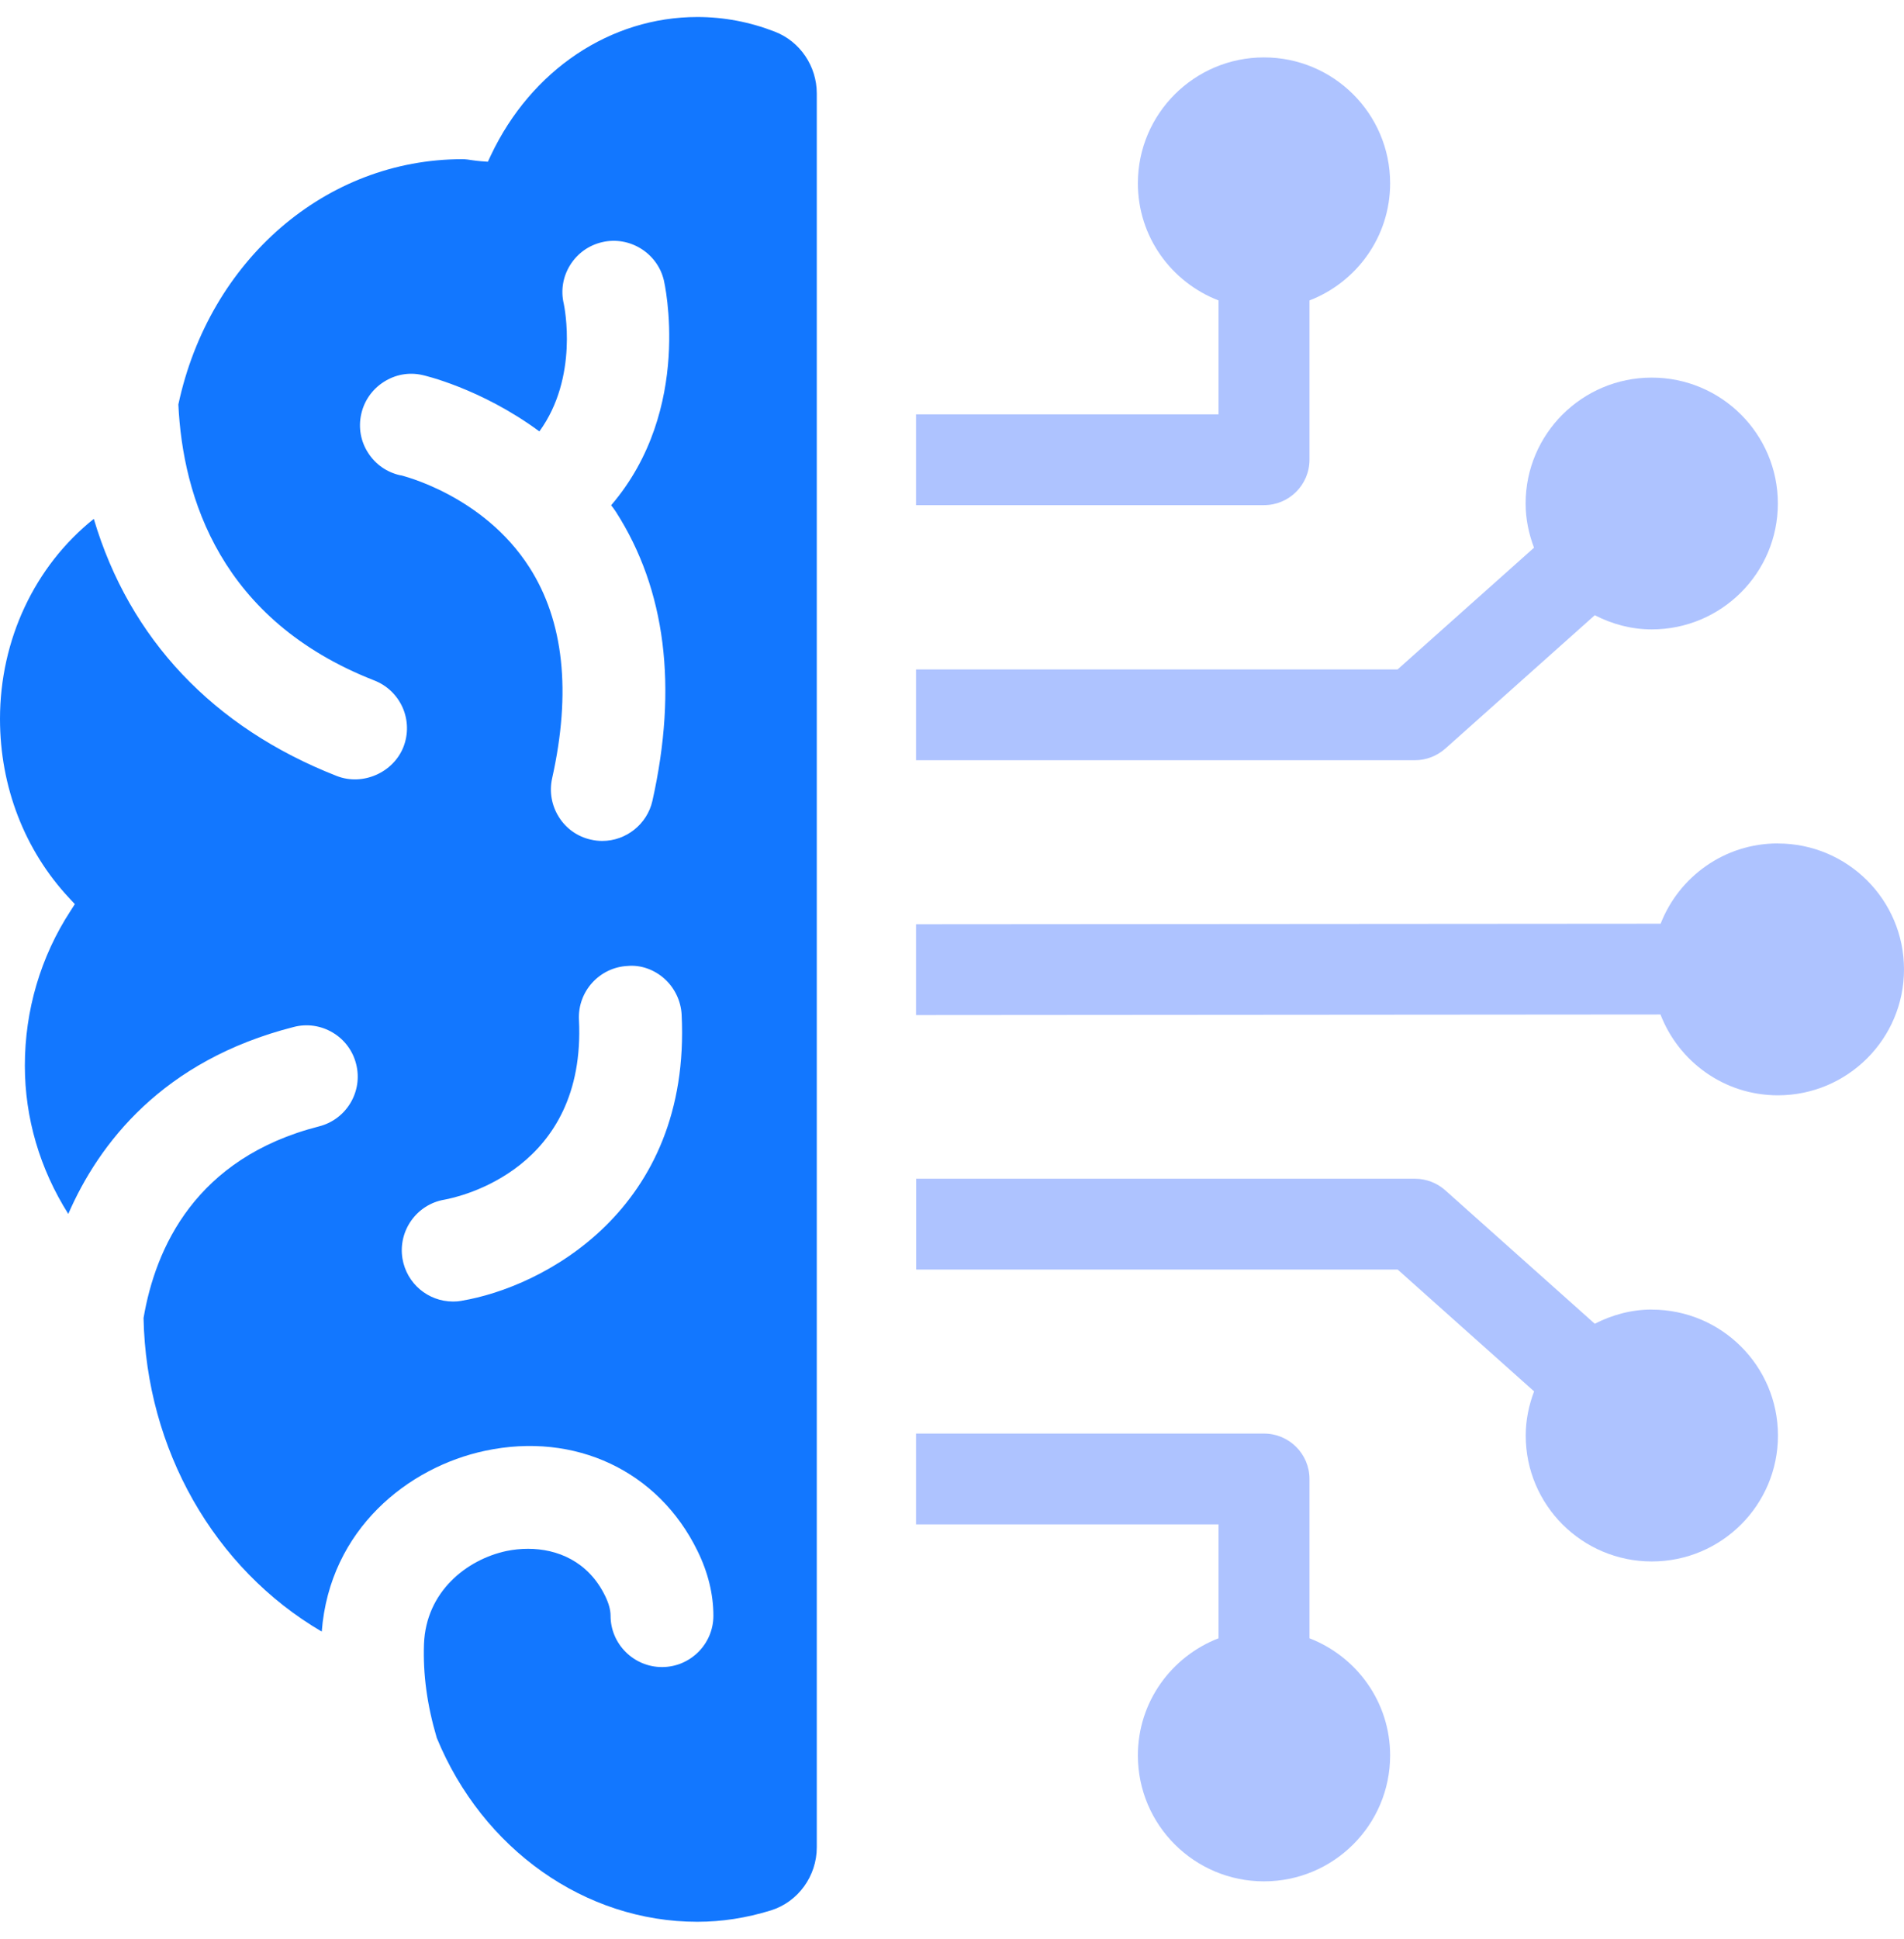
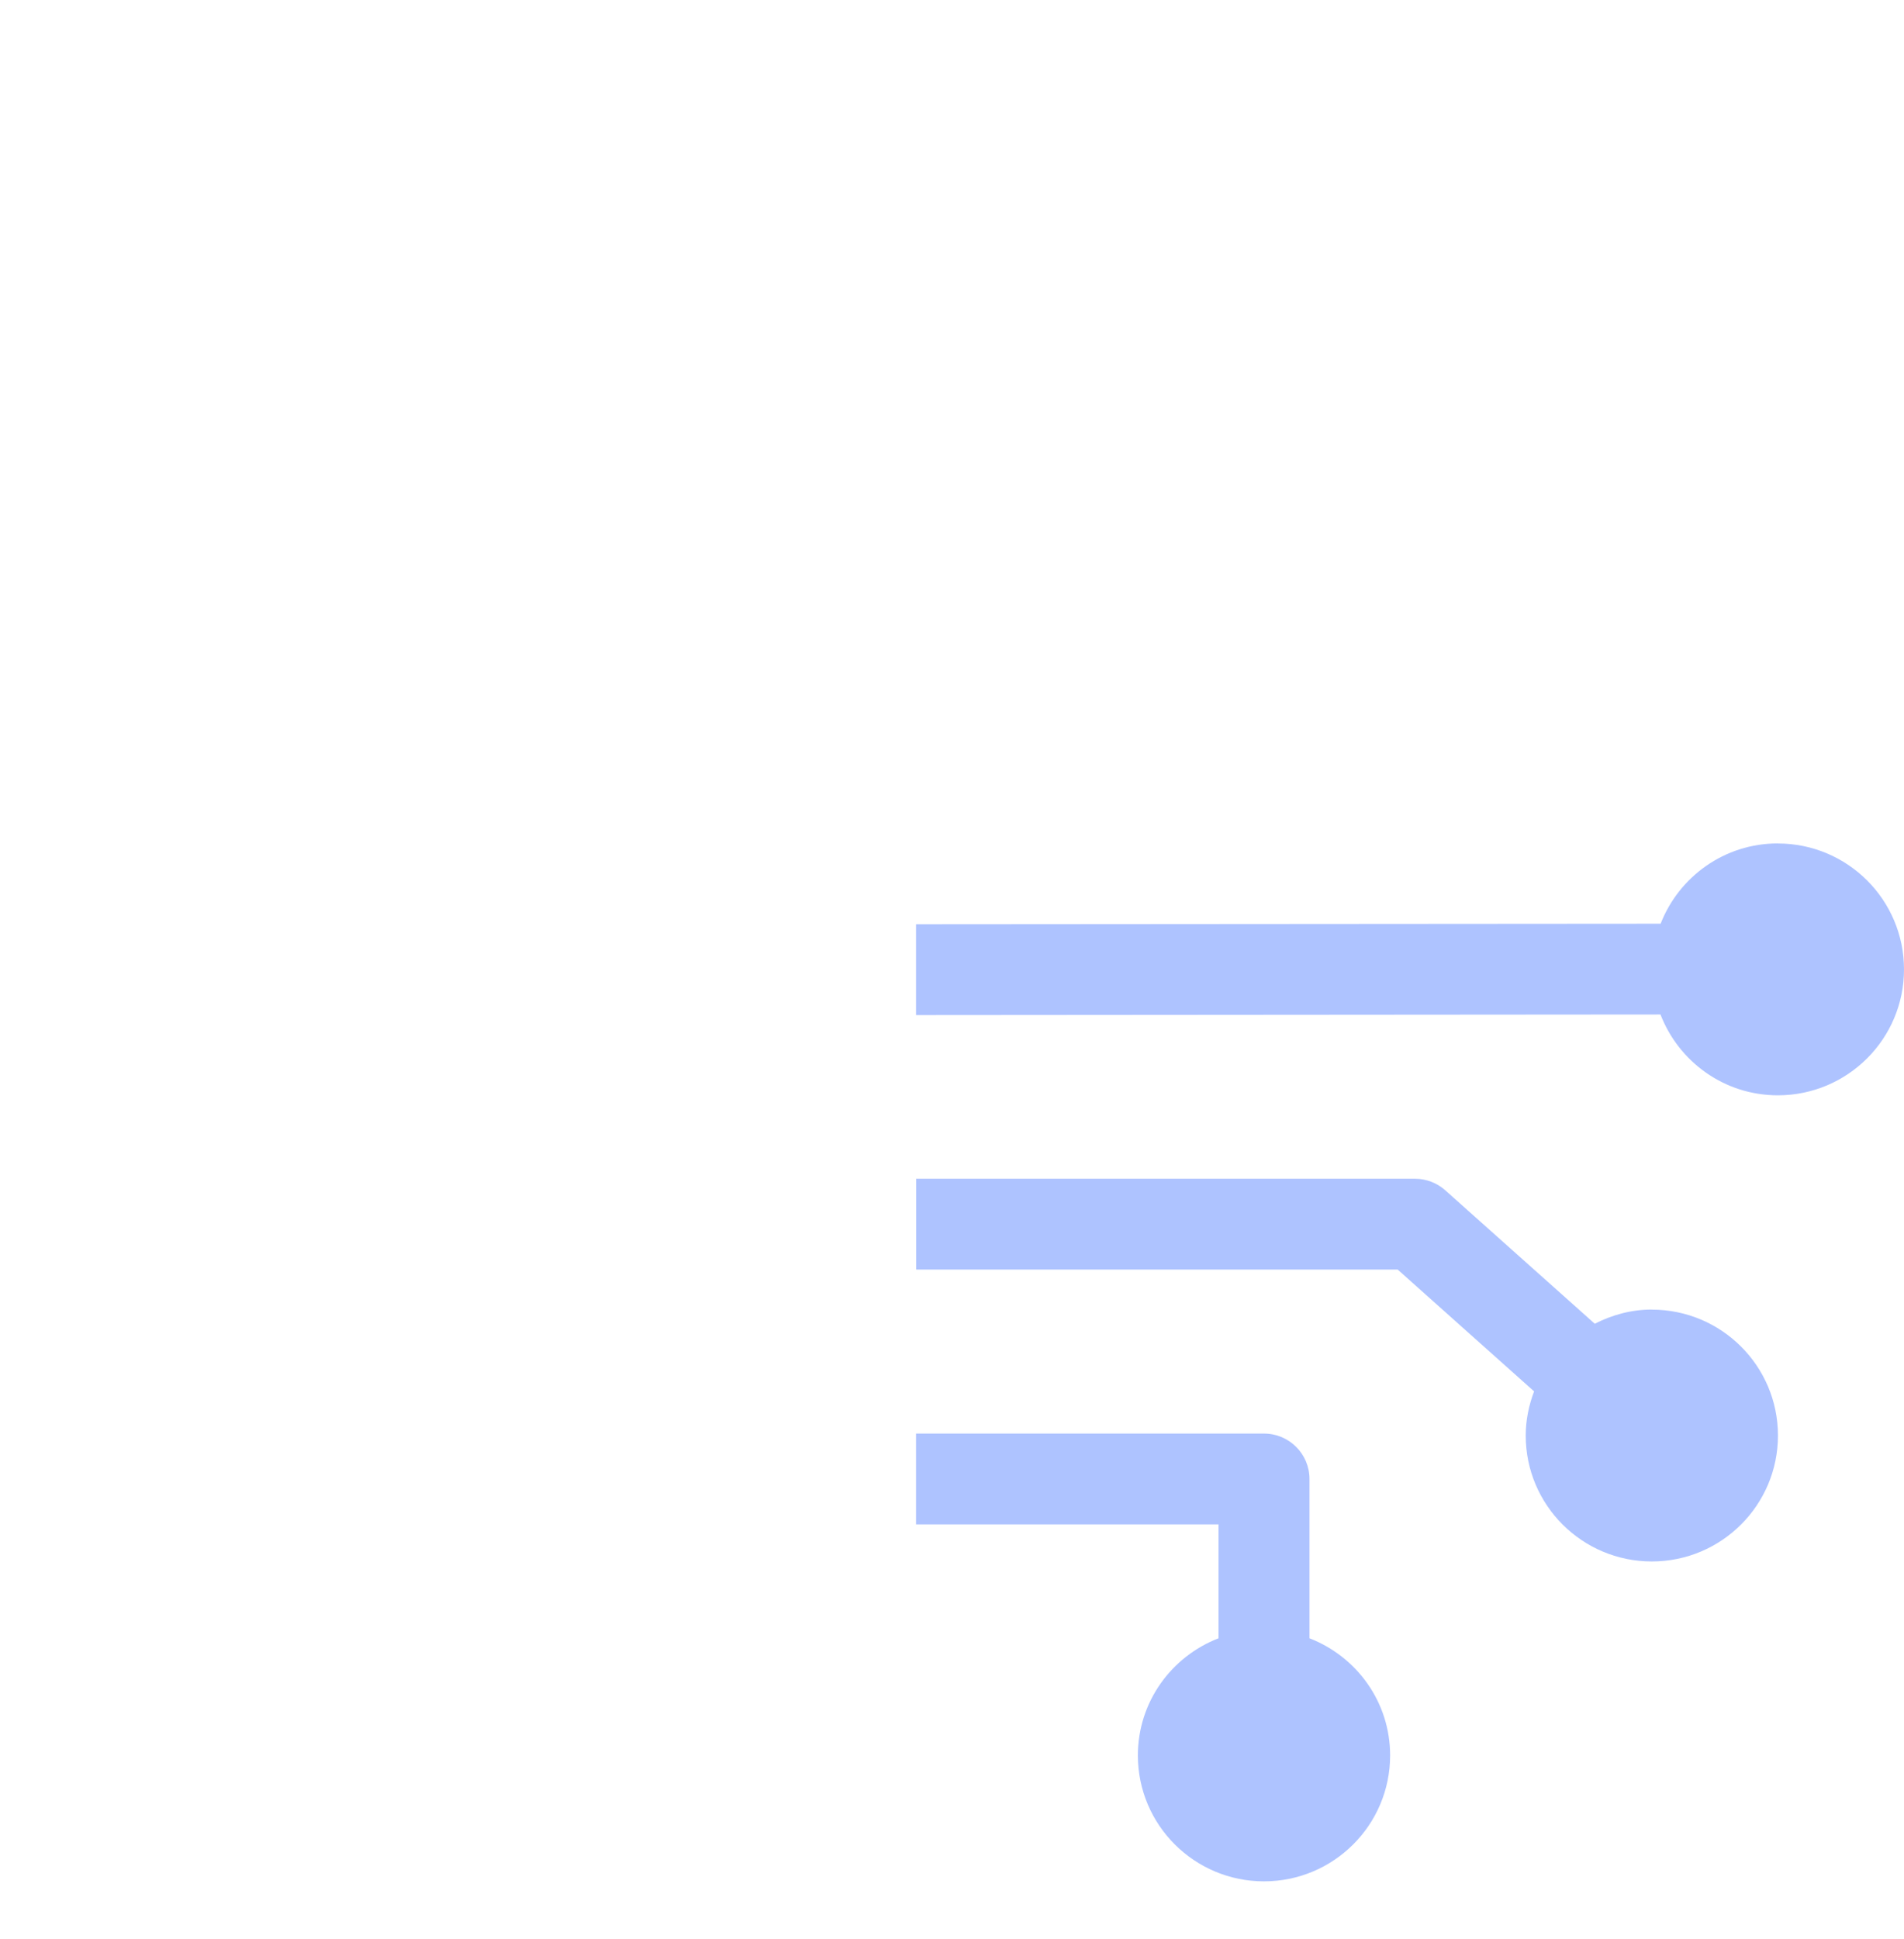
<svg xmlns="http://www.w3.org/2000/svg" width="56" height="57" viewBox="0 0 56 57" fill="none">
  <g clip-path="url(#clip0_486_26219)">
-     <path d="M14.437 4.567L14.349 4.755L14.144 4.74C14.056 4.734 13.969 4.721 13.881 4.709C13.787 4.694 13.695 4.68 13.599 4.68C9.584 4.68 6.155 7.643 5.246 11.892C5.375 14.624 6.487 18.236 11.009 20.006C11.386 20.154 11.68 20.438 11.843 20.805C12.004 21.174 12.012 21.585 11.866 21.961C11.567 22.716 10.671 23.112 9.908 22.816C6.268 21.391 3.806 18.782 2.759 15.255C1.022 16.642 0 18.809 0 21.137C0 23.131 0.725 25.003 2.04 26.409L2.201 26.582L2.073 26.782C1.195 28.13 0.731 29.702 0.731 31.331C0.731 32.868 1.17 34.364 2.008 35.69C2.907 33.625 4.773 31.179 8.635 30.195C9.026 30.092 9.436 30.151 9.783 30.357C10.13 30.562 10.376 30.891 10.474 31.281C10.681 32.086 10.194 32.91 9.386 33.116C5.749 34.044 4.571 36.693 4.222 38.752C4.299 42.608 6.293 46.114 9.463 47.97C9.697 44.954 12.015 43.131 14.268 42.654C16.911 42.091 19.365 43.244 20.514 45.597C20.826 46.231 20.982 46.873 20.982 47.505C20.982 48.335 20.303 49.013 19.471 49.013C18.64 49.013 17.958 48.335 17.958 47.505C17.958 47.334 17.904 47.136 17.797 46.919C17.298 45.897 16.382 45.536 15.53 45.536C15.31 45.536 15.097 45.559 14.895 45.601C13.728 45.851 12.527 46.794 12.47 48.339C12.439 49.225 12.56 50.127 12.846 51.094C14.192 54.368 17.204 56.502 20.51 56.502C21.233 56.502 21.954 56.389 22.671 56.168C23.477 55.918 24.023 55.155 24.023 54.312V2.748C24.023 1.949 23.534 1.217 22.786 0.93C22.056 0.646 21.287 0.5 20.512 0.5C17.952 0.5 15.624 2.058 14.437 4.567ZM11.778 13.975C11.383 13.889 11.047 13.656 10.828 13.316C10.608 12.976 10.537 12.573 10.623 12.181C10.709 11.785 10.945 11.449 11.285 11.23C11.626 11.011 12.027 10.936 12.422 11.026C12.439 11.028 14.138 11.41 15.864 12.684C17.028 11.084 16.6 9.02 16.581 8.928C16.489 8.54 16.556 8.135 16.769 7.793C16.982 7.451 17.317 7.211 17.709 7.12C18.514 6.93 19.337 7.437 19.526 8.244C19.534 8.281 20.403 12.023 17.975 14.855C18.023 14.918 18.073 14.982 18.117 15.051C19.578 17.333 19.939 20.19 19.189 23.544C19.037 24.228 18.416 24.724 17.716 24.724C17.601 24.724 17.49 24.712 17.381 24.686C16.991 24.601 16.654 24.365 16.439 24.023C16.224 23.683 16.153 23.279 16.238 22.887C16.807 20.346 16.583 18.259 15.569 16.678C14.205 14.549 11.808 13.979 11.783 13.973L11.778 13.975ZM13.578 38.245C13.494 38.26 13.411 38.266 13.327 38.266C12.587 38.266 11.96 37.734 11.837 37.004C11.703 36.184 12.257 35.408 13.072 35.271C13.496 35.194 17.248 34.387 17.028 29.98C16.988 29.15 17.63 28.439 18.464 28.399C18.84 28.366 19.227 28.499 19.53 28.764C19.839 29.035 20.027 29.425 20.048 29.83C20.334 35.586 15.941 37.851 13.578 38.243V38.245Z" fill="#1277FF" />
-     <path d="M38.514 13.517V8.833C39.9 8.297 40.886 6.962 40.886 5.389C40.886 3.346 39.224 1.688 37.176 1.688C35.128 1.688 33.467 3.346 33.467 5.389C33.467 6.962 34.453 8.297 35.839 8.833V12.182H26.942V14.852H37.176C37.914 14.852 38.514 14.255 38.514 13.517Z" fill="#AEC3FF" />
-     <path d="M42.508 22.011L46.905 18.088C47.41 18.347 47.975 18.505 48.581 18.505C50.629 18.505 52.29 16.847 52.29 14.803C52.29 12.76 50.629 11.102 48.581 11.102C46.533 11.102 44.871 12.76 44.871 14.803C44.871 15.262 44.965 15.696 45.118 16.103L41.105 19.682H26.942V22.351H41.615C41.943 22.351 42.261 22.23 42.506 22.011H42.508Z" fill="#AEC3FF" />
    <path d="M52.29 24.797C50.717 24.797 49.381 25.777 48.842 27.158L26.942 27.174V29.844L48.838 29.827C49.373 31.214 50.712 32.203 52.29 32.203C54.338 32.203 56 30.545 56 28.501C56 26.457 54.338 24.799 52.29 24.799V24.797Z" fill="#AEC3FF" />
    <path d="M38.514 48.167V43.483C38.514 42.745 37.914 42.148 37.176 42.148H26.942V44.818H35.839V48.167C34.453 48.703 33.467 50.038 33.467 51.611C33.467 53.655 35.128 55.313 37.176 55.313C39.224 55.313 40.886 53.655 40.886 51.611C40.886 50.038 39.9 48.703 38.514 48.167Z" fill="#AEC3FF" />
    <path d="M48.581 38.502C47.975 38.502 47.411 38.661 46.905 38.919L42.508 34.996C42.264 34.777 41.946 34.656 41.618 34.656H26.945V37.326H41.108L45.12 40.907C44.968 41.311 44.874 41.747 44.874 42.206C44.874 44.25 46.535 45.908 48.583 45.908C50.631 45.908 52.293 44.25 52.293 42.206C52.293 40.162 50.631 38.504 48.583 38.504L48.581 38.502Z" fill="#AEC3FF" />
  </g>
  <defs>
    <clipPath id="clip0_486_26219">
      <rect width="56" height="56" fill="white" transform="translate(0 0.5)" />
    </clipPath>
  </defs>
</svg>